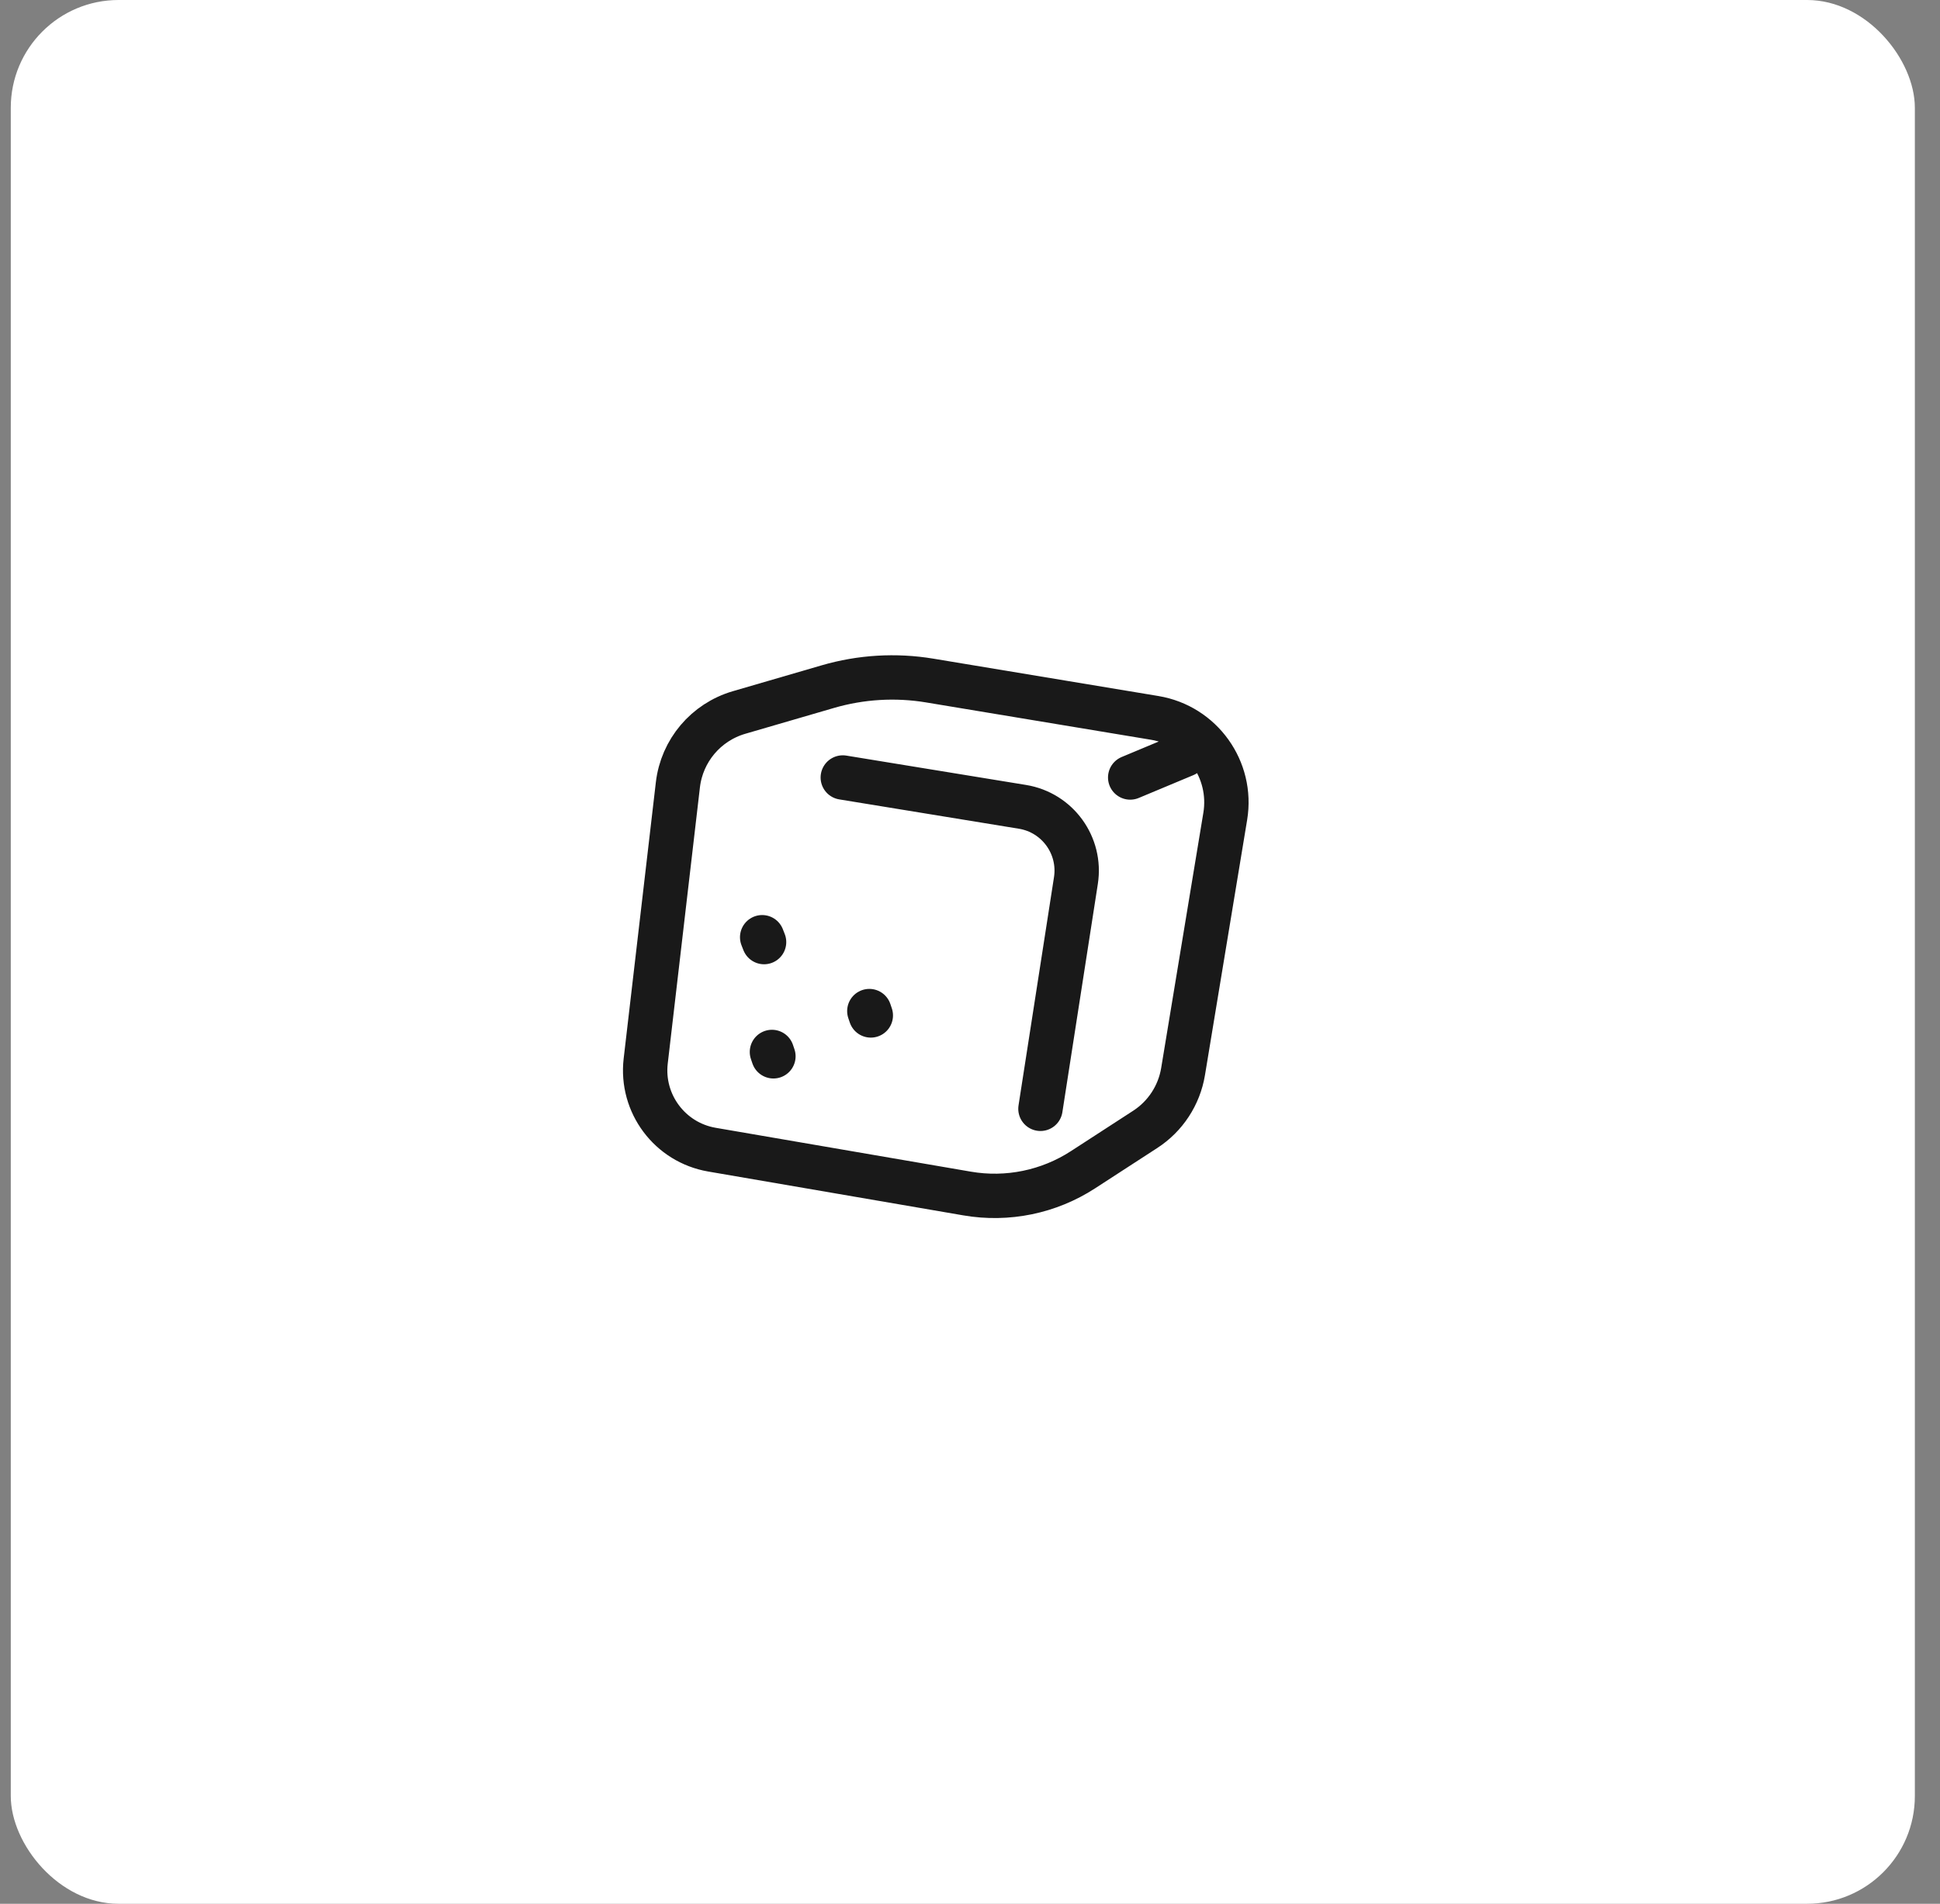
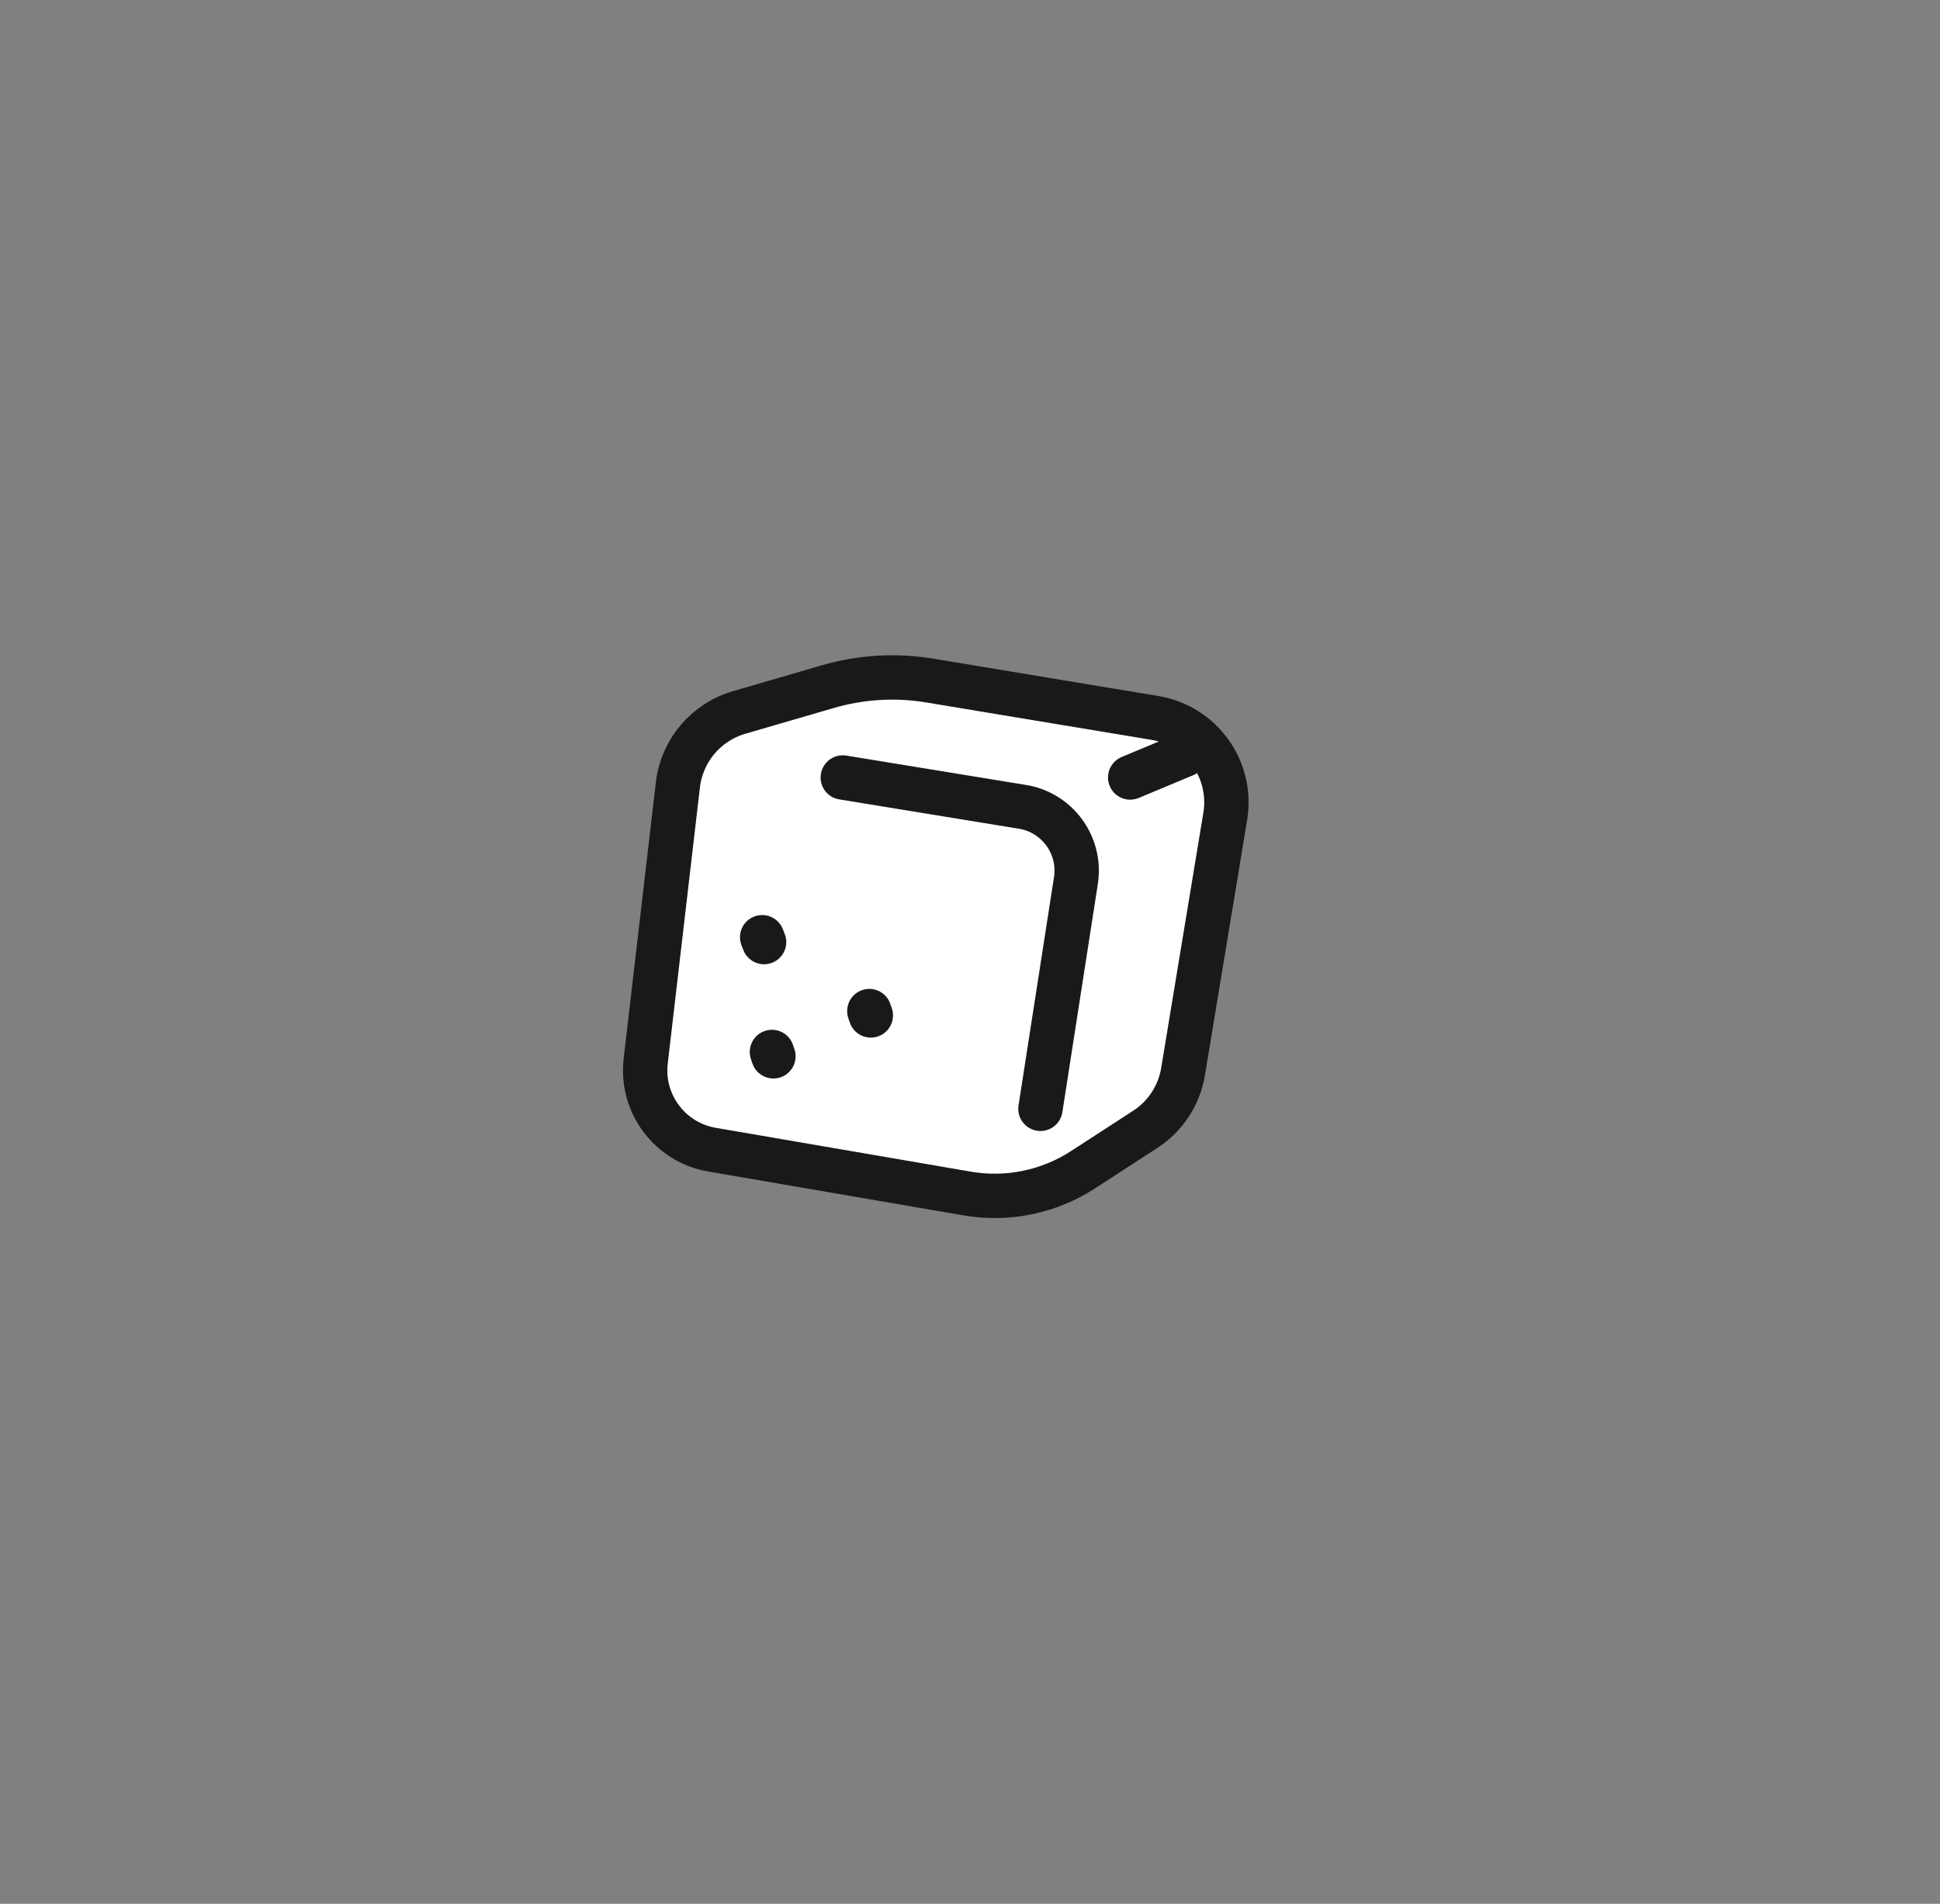
<svg xmlns="http://www.w3.org/2000/svg" width="54" height="53" viewBox="0 0 54 53" fill="none">
  <rect x="0" y="0" width="54" height="53" fill="#808080" stroke="none" />
-   <rect x="0.3" width="53" height="53" rx="3" fill="white" />
  <path d="M19.817 32.006L26.92 33.227C28.04 33.42 29.191 33.184 30.145 32.565L31.876 31.442C32.439 31.078 32.822 30.492 32.931 29.831L34.105 22.726C34.319 21.428 33.441 20.201 32.143 19.986L25.879 18.946C24.932 18.789 23.962 18.847 23.041 19.116L20.57 19.836C19.65 20.105 18.98 20.897 18.869 21.849L17.973 29.541C17.836 30.722 18.646 31.805 19.817 32.006Z" fill="white" />
  <path d="M23.459 21.645L28.46 22.462C29.436 22.621 30.1 23.538 29.948 24.515L28.961 30.869M31.459 21.645L32.976 21.011M21.215 26.092L21.268 26.227M21.487 29.286L21.528 29.407M24.198 28.148L24.239 28.269M23.041 19.116L20.57 19.836C19.65 20.105 18.98 20.897 18.869 21.849L17.973 29.541C17.836 30.722 18.646 31.805 19.817 32.006L26.92 33.227C28.04 33.42 29.191 33.184 30.145 32.565L31.876 31.442C32.439 31.078 32.822 30.492 32.931 29.831L34.105 22.726C34.319 21.428 33.441 20.201 32.143 19.986L25.879 18.946C24.932 18.789 23.962 18.847 23.041 19.116Z" stroke="#191919" stroke-width="1.235" stroke-linecap="round" />
</svg>